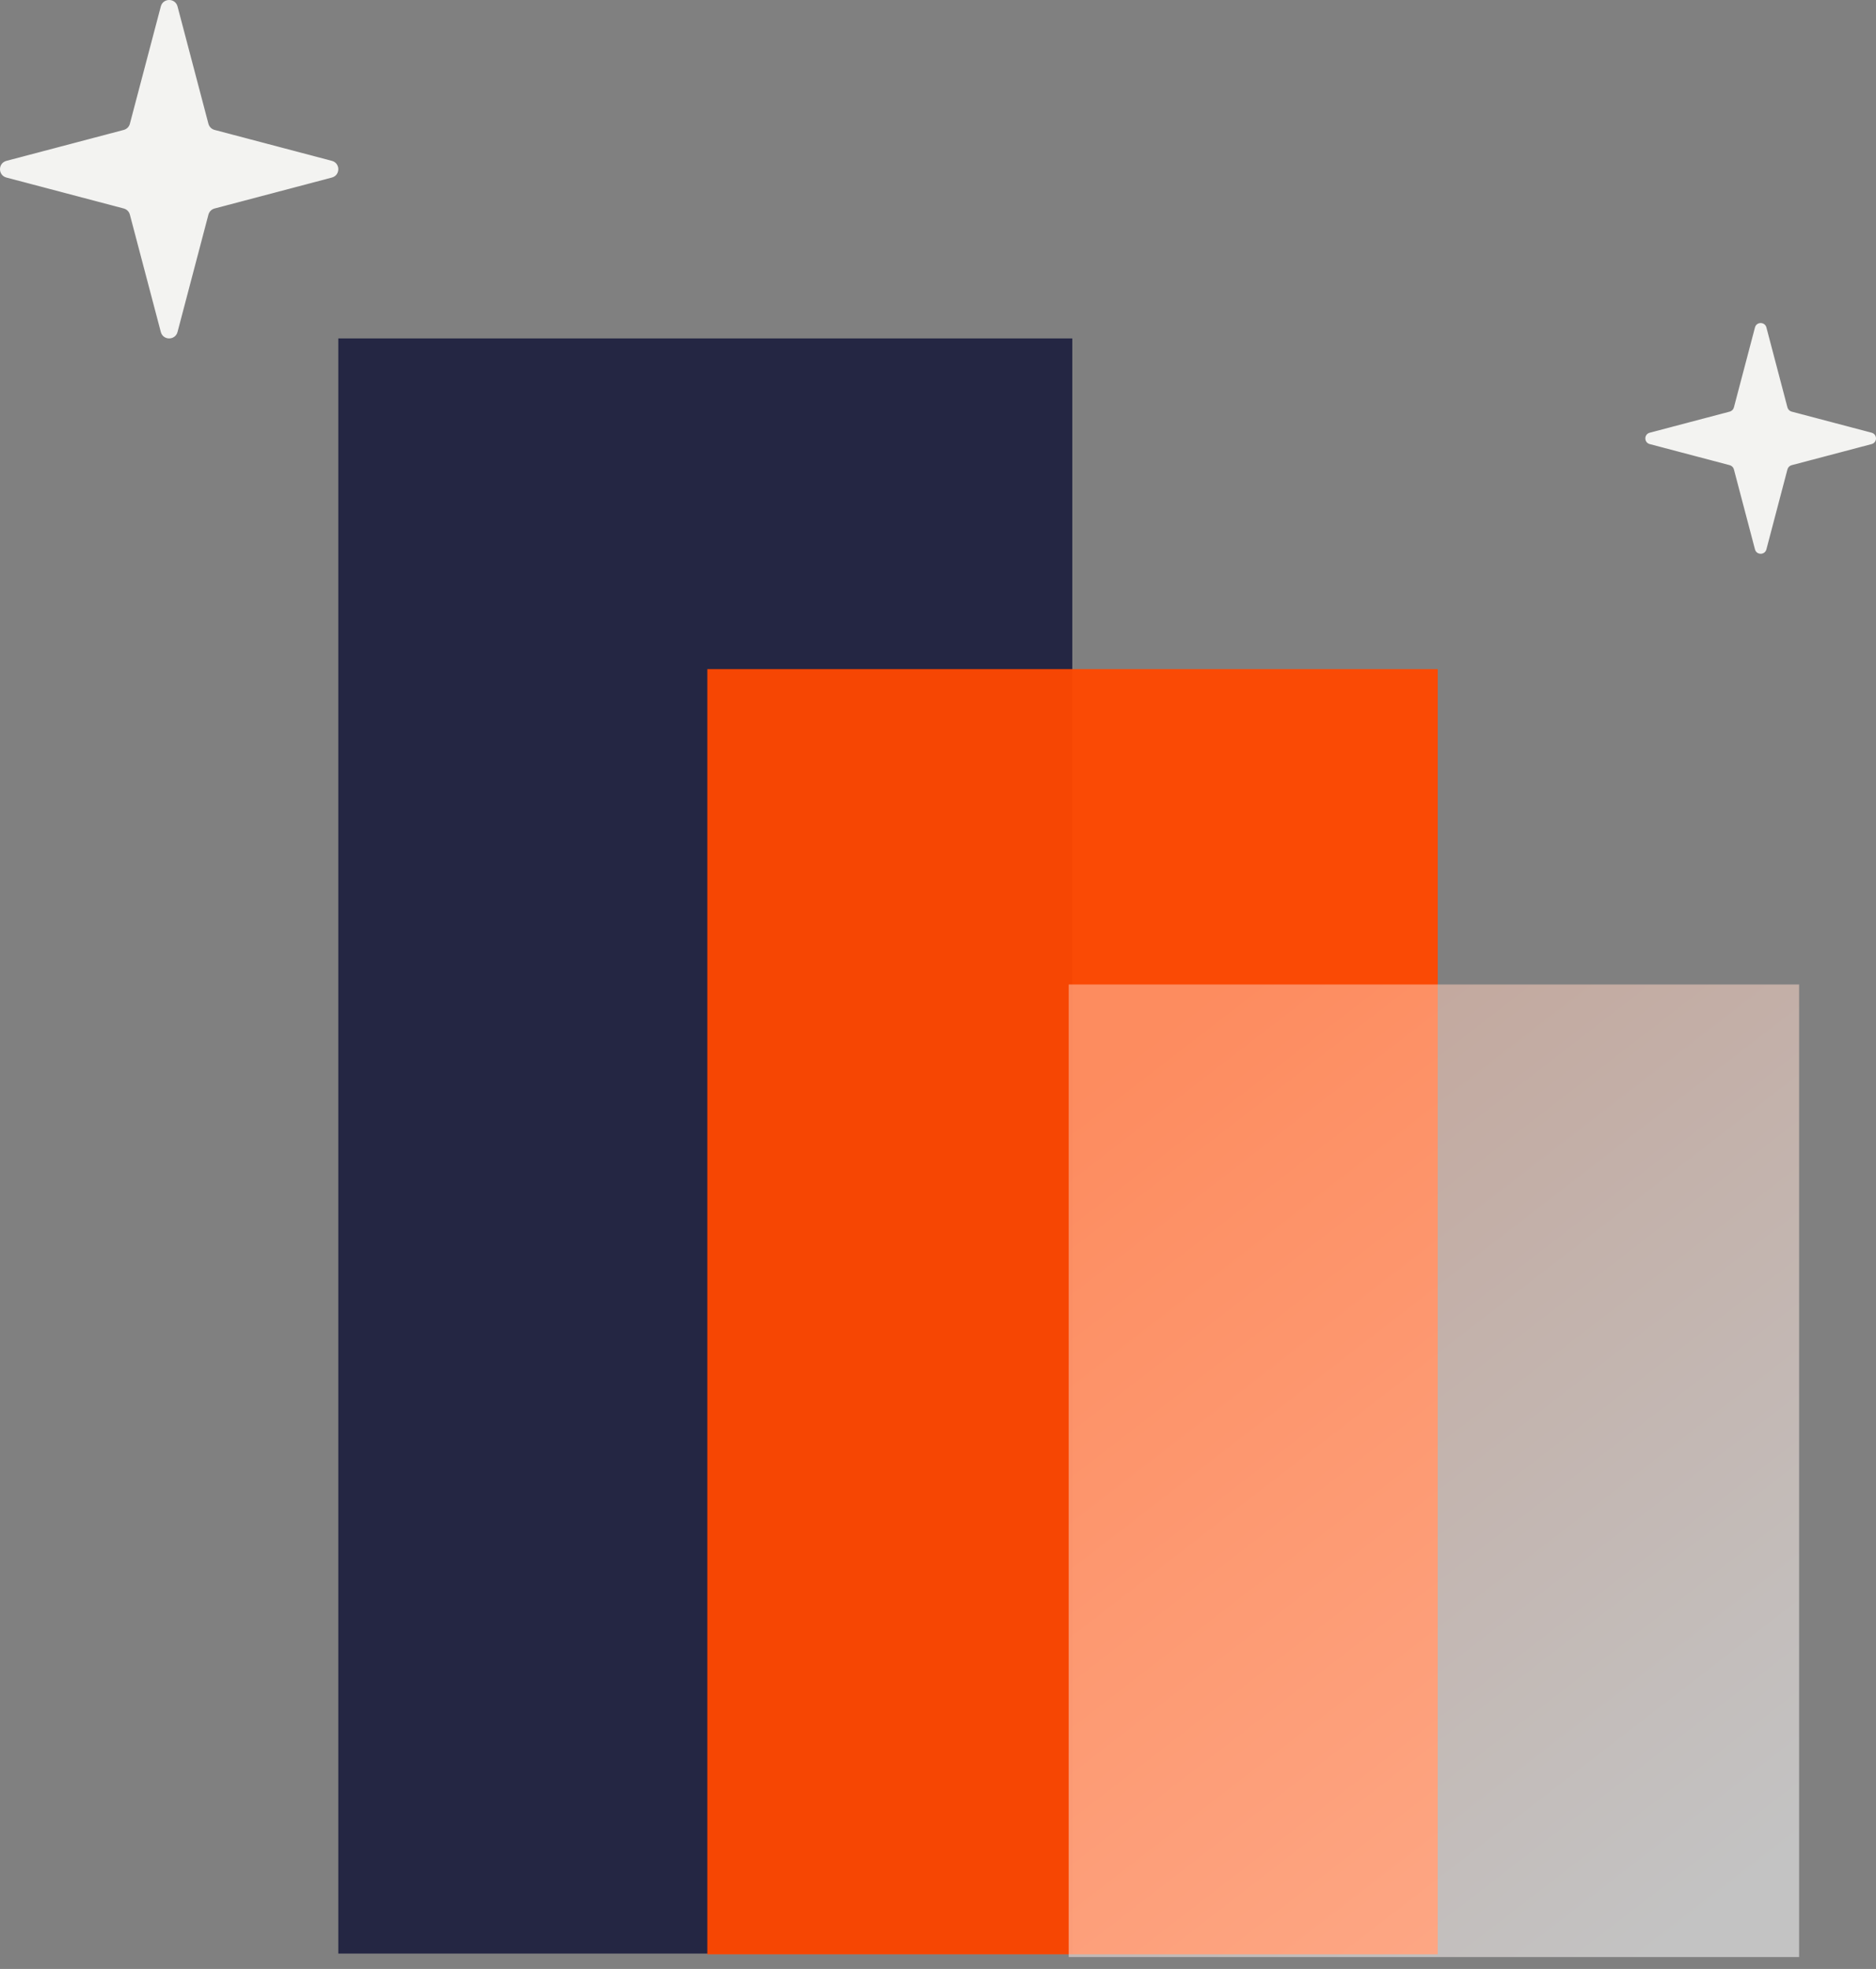
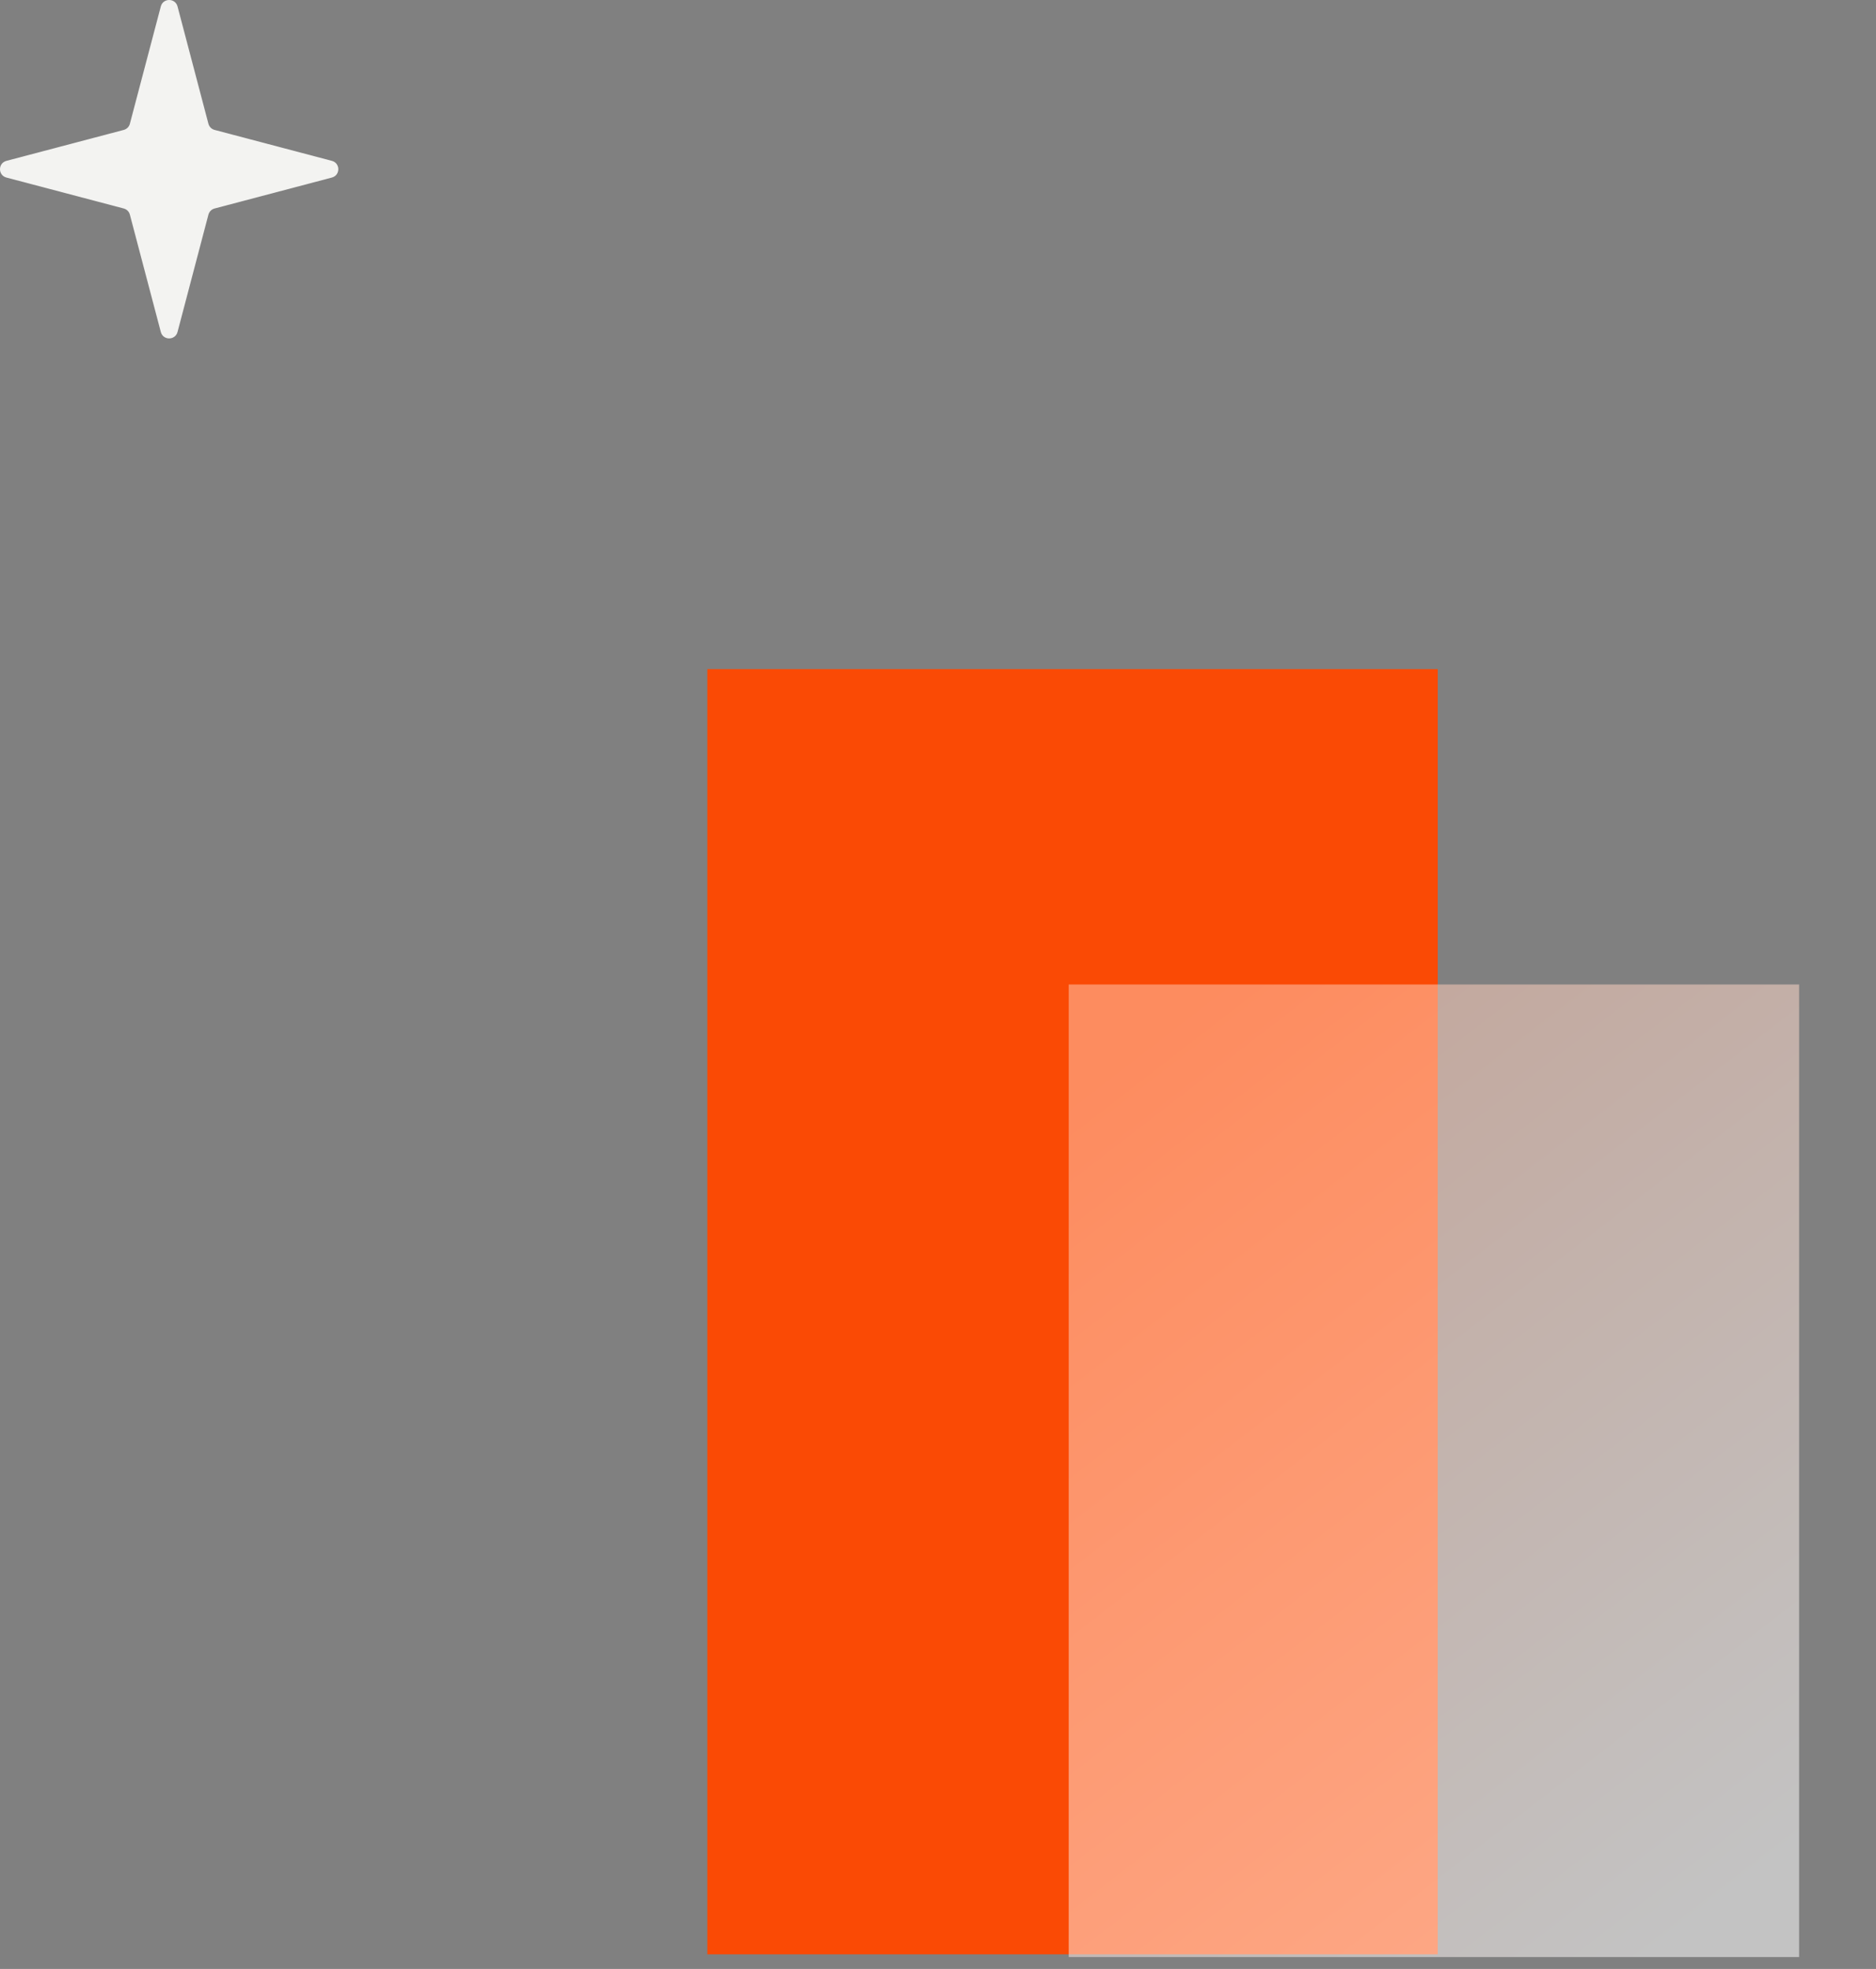
<svg xmlns="http://www.w3.org/2000/svg" width="122" height="128" viewBox="0 0 122 128" fill="none">
  <rect x="0" y="0" width="122" height="128" fill="#808080" stroke="none" />
-   <path d="M22 22H69.734V127H22V22Z" fill="#242643" />
-   <path opacity="0.96" d="M46 43.5H93.5V127.048H46V43.5Z" fill="#FF4800" />
+   <path opacity="0.96" d="M46 43.5H93.5V127.048H46V43.5" fill="#FF4800" />
  <g opacity="0.53">
    <path d="M69.5 64H117V127.226H69.5V64Z" fill="url(#paint0_linear_1078_2015)" />
  </g>
  <path d="M10.458 0.419C10.604 -0.14 11.396 -0.14 11.545 0.419L13.554 8.046C13.607 8.242 13.759 8.395 13.956 8.446L21.581 10.457C22.14 10.604 22.14 11.396 21.581 11.543L13.956 13.554C13.759 13.605 13.607 13.758 13.554 13.954L11.545 21.581C11.396 22.14 10.604 22.14 10.458 21.581L8.446 13.954C8.396 13.758 8.241 13.605 8.047 13.554L0.419 11.543C-0.14 11.396 -0.14 10.604 0.419 10.457L8.047 8.446C8.241 8.395 8.396 8.242 8.446 8.046L10.458 0.419Z" fill="#F3F3F1" />
-   <path d="M114.13 21.285C114.23 20.905 114.77 20.905 114.872 21.285L116.241 26.486C116.278 26.62 116.381 26.724 116.515 26.759L121.714 28.13C122.095 28.23 122.095 28.77 121.714 28.87L116.515 30.241C116.381 30.276 116.278 30.38 116.241 30.514L114.872 35.715C114.77 36.095 114.23 36.095 114.13 35.715L112.759 30.514C112.724 30.38 112.619 30.276 112.487 30.241L107.286 28.87C106.905 28.77 106.905 28.23 107.286 28.13L112.487 26.759C112.619 26.724 112.724 26.62 112.759 26.486L114.13 21.285Z" fill="#F3F3F1" />
  <defs>
    <linearGradient id="paint0_linear_1078_2015" x1="79.465" y1="64" x2="120.359" y2="116.932" gradientUnits="userSpaceOnUse">
      <stop stop-color="#FFC6B0" />
      <stop offset="1" stop-color="white" />
    </linearGradient>
  </defs>
</svg>